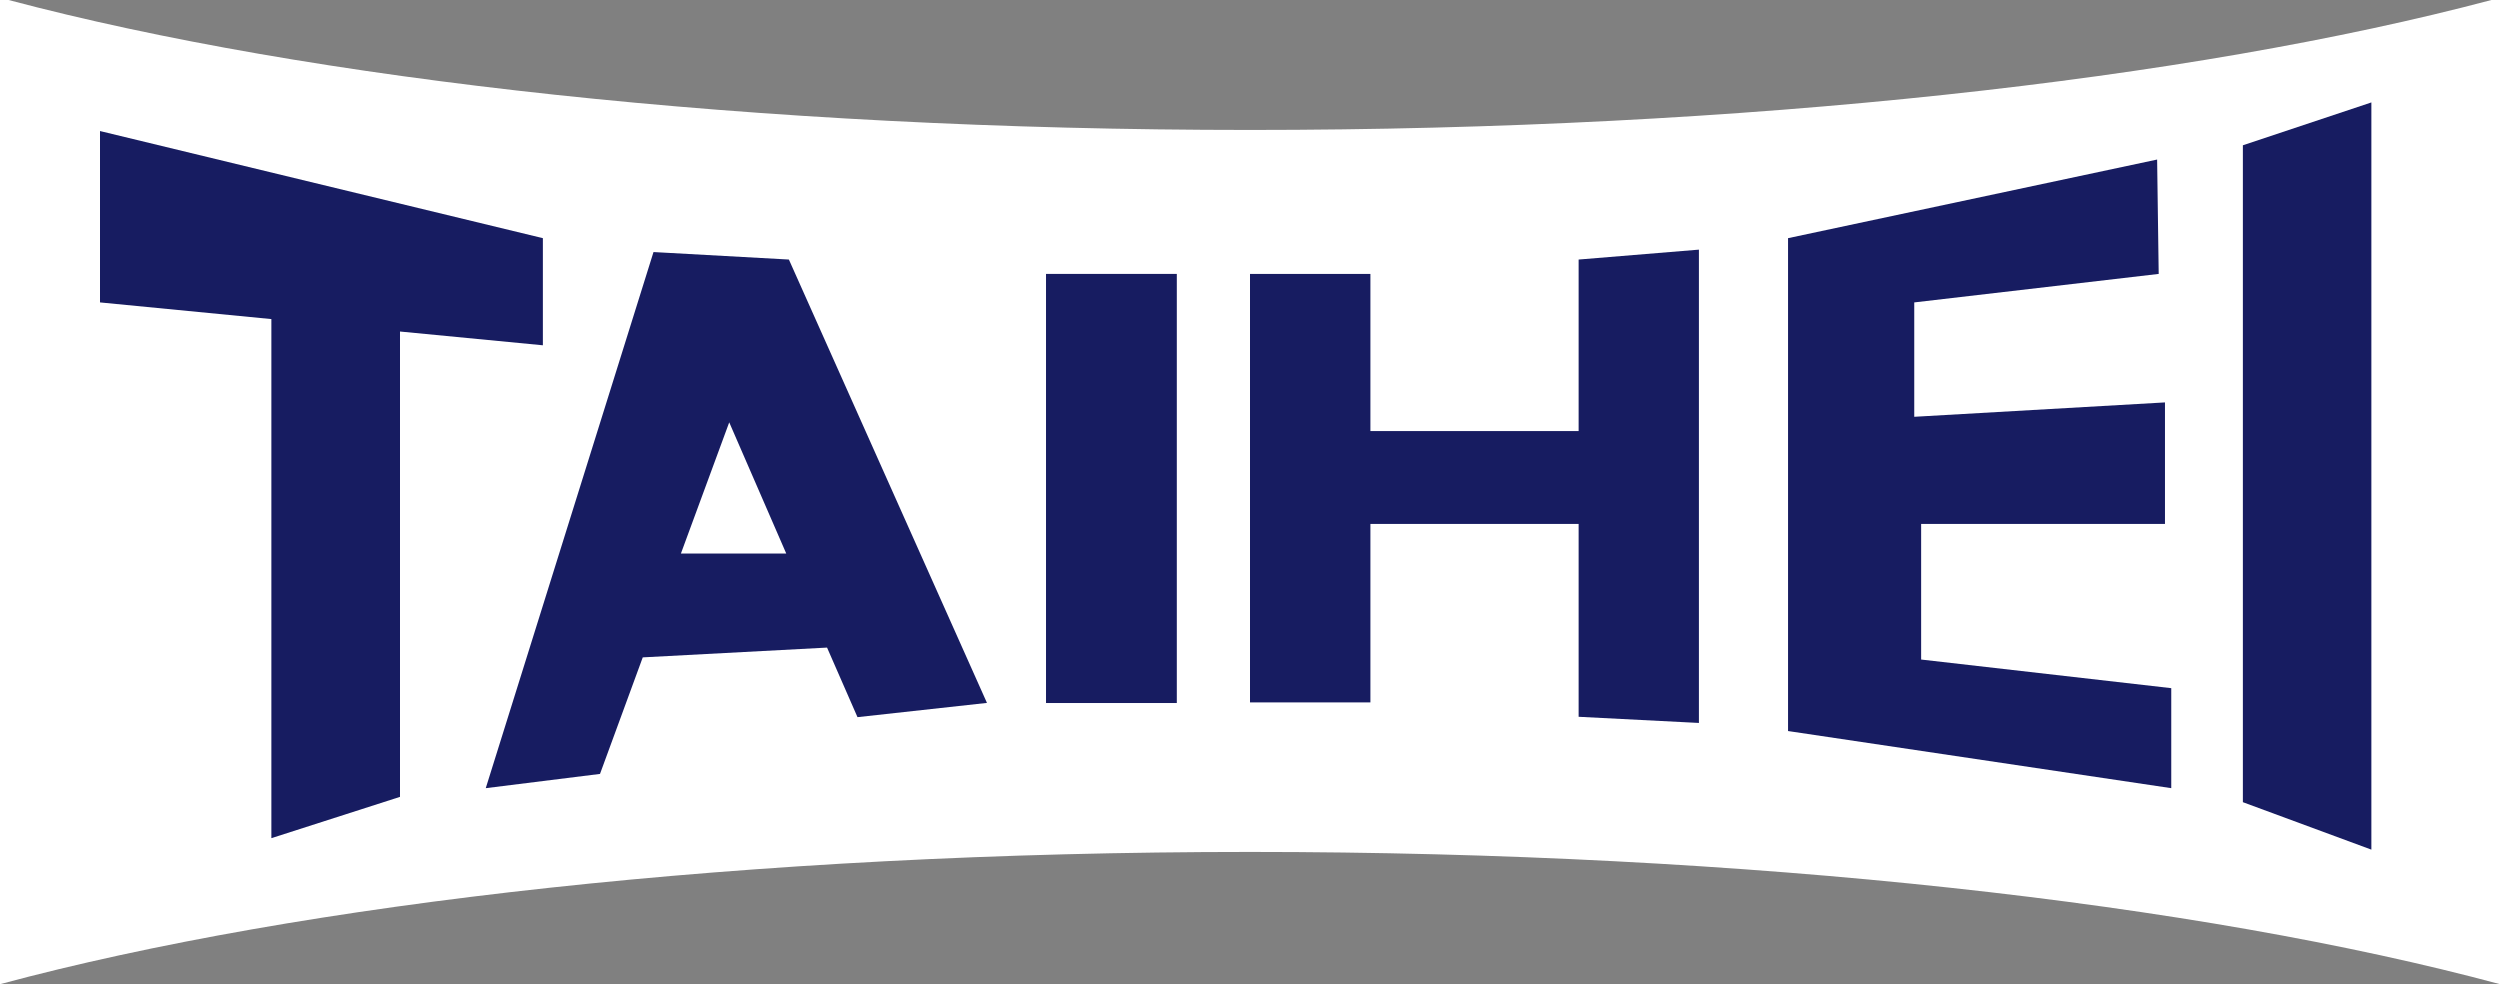
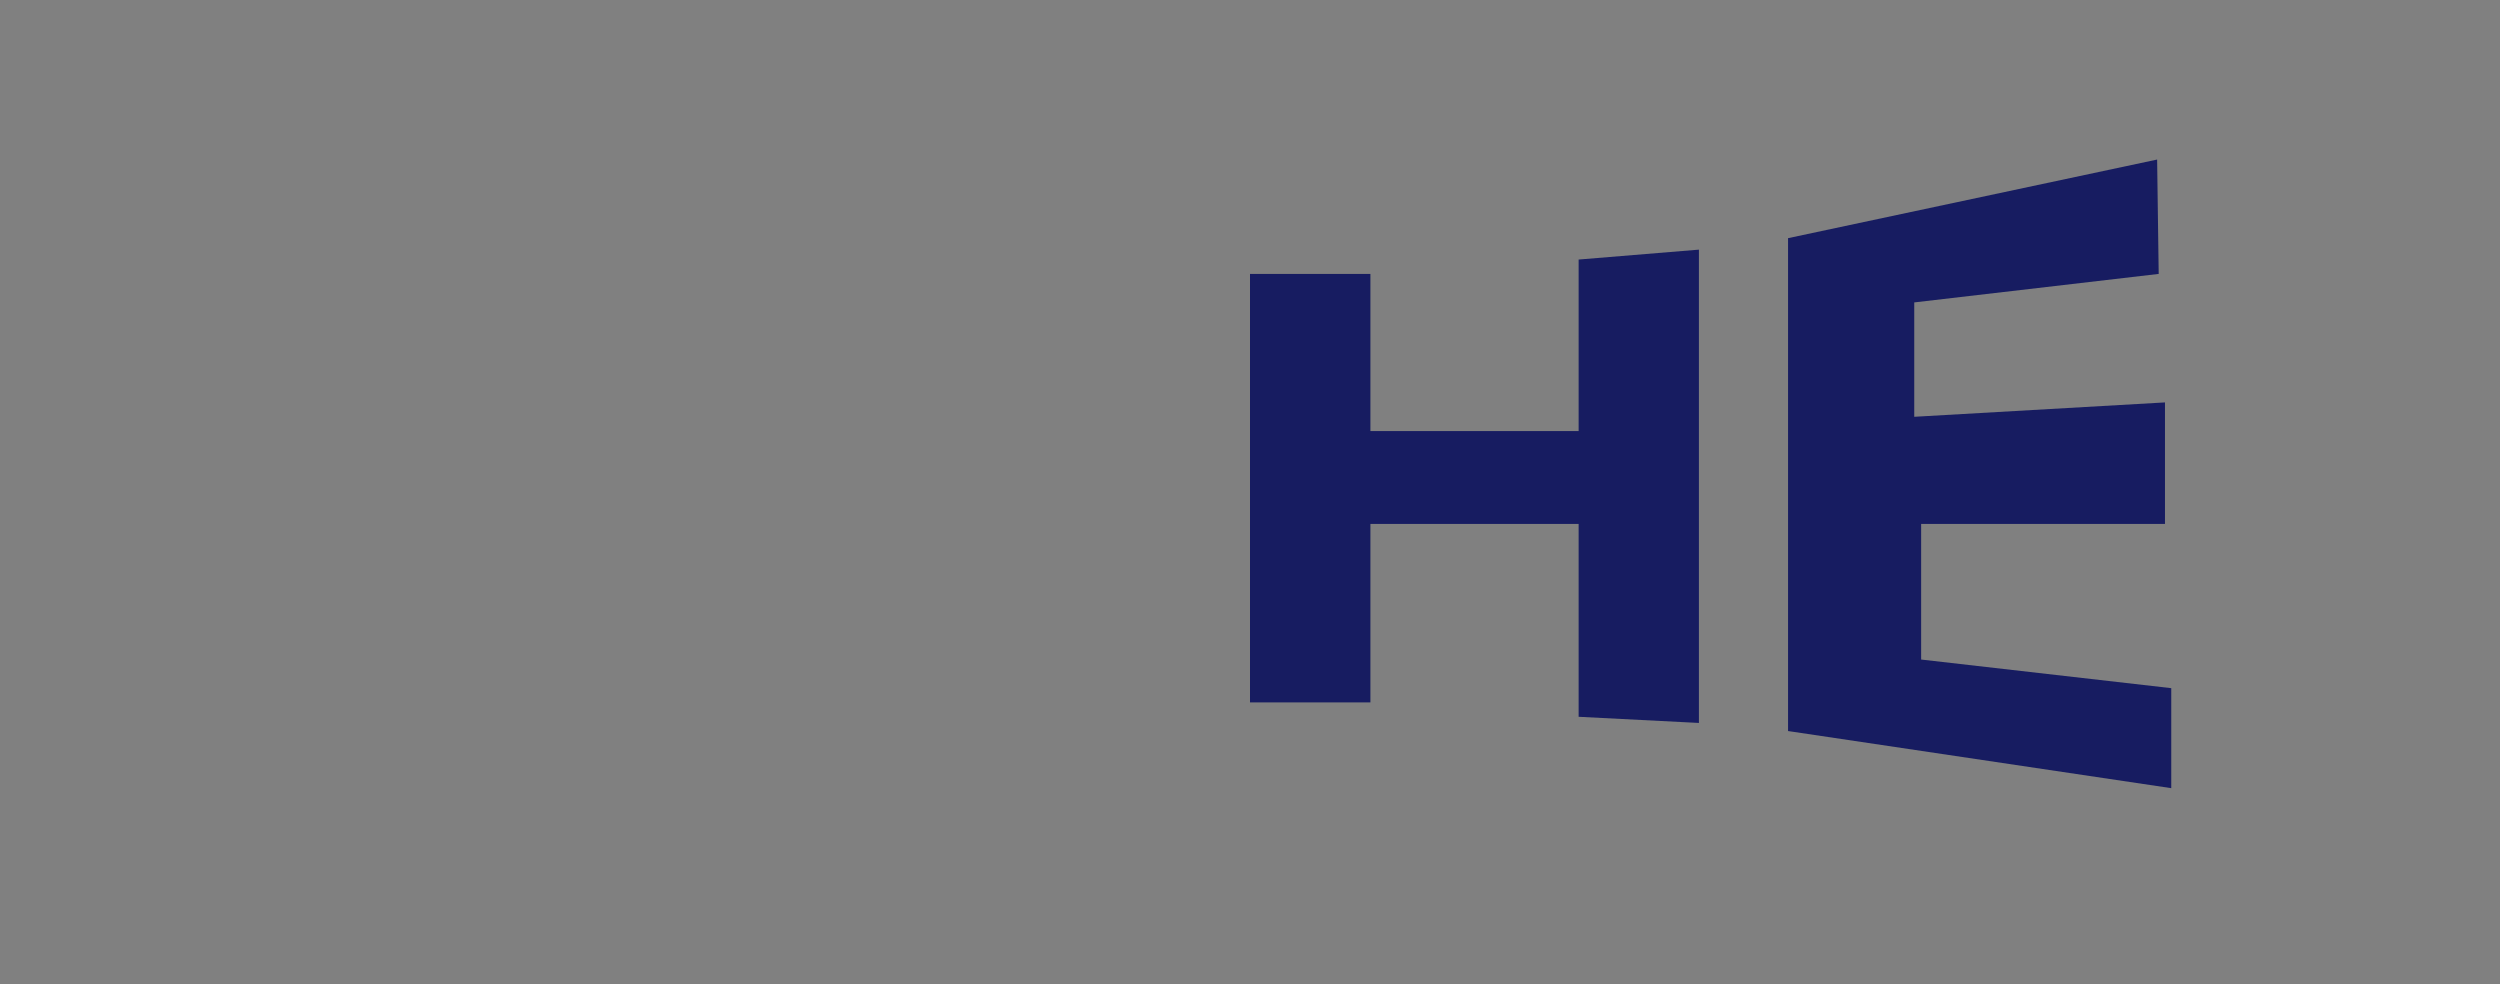
<svg xmlns="http://www.w3.org/2000/svg" viewBox="0 0 207 81.49" width="207" height="81.49">
  <rect x="0" y="0" width="207" height="81.49" fill="#808080" stroke="none" />
  <defs>
    <style>.cls-1{fill:#fff;}.cls-2{fill:#171c61;}</style>
  </defs>
  <g id="レイヤー_2" data-name="レイヤー 2">
    <g id="中身">
-       <path class="cls-1" d="M207,81.49V0h-.71C181.44,6.59,144.61,10.76,103.5,10.76S25.56,6.59.71,0H0V81.49C24.86,74.8,62,70.54,103.5,70.54S182.14,74.8,207,81.49Z" />
-       <polygon class="cls-2" points="44.95 19.72 8.28 10.85 8.28 25.04 22.47 26.42 22.47 69.4 33.12 65.98 33.12 27.45 44.95 28.59 44.95 19.72" />
-       <path class="cls-2" d="M71,59.38,81.72,58.2,65.32,21.49l-11.21-.62L40.22,65.26l9.46-1.18,3.54-9.65,15.26-.81ZM56.38,45.83l4-10.86L65.1,45.83Z" />
-       <rect class="cls-2" x="86.61" y="22.68" width="10.83" height="35.53" />
      <polygon class="cls-2" points="130.71 21.49 130.71 35.69 113.47 35.69 113.47 22.68 103.5 22.68 103.5 58.16 113.47 58.16 113.47 43.38 130.71 43.38 130.71 59.35 140.67 59.86 140.67 20.67 130.71 21.49" />
      <polygon class="cls-2" points="178.61 13.21 148.05 19.72 148.05 60.53 179.78 65.26 179.78 56.98 159.07 54.61 159.07 43.38 179.26 43.38 179.26 33.32 158.5 34.51 158.5 25.04 178.74 22.68 178.61 13.21" />
-       <polygon class="cls-2" points="185.71 12.03 196.35 8.48 196.35 70.35 185.71 66.42 185.71 12.03" />
    </g>
  </g>
</svg>